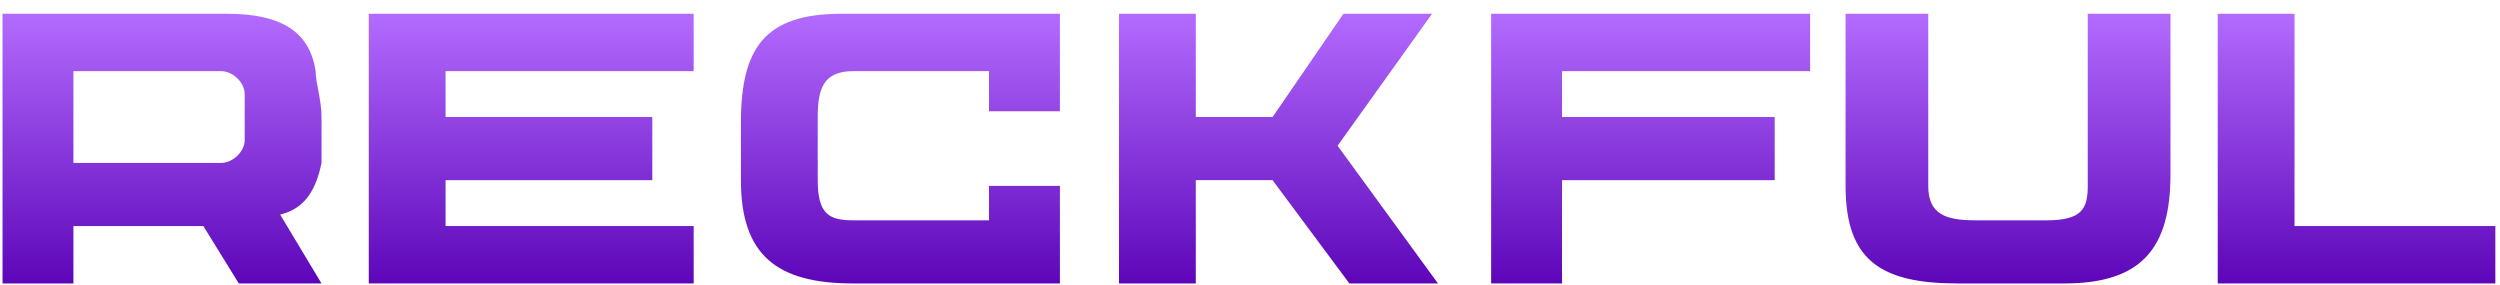
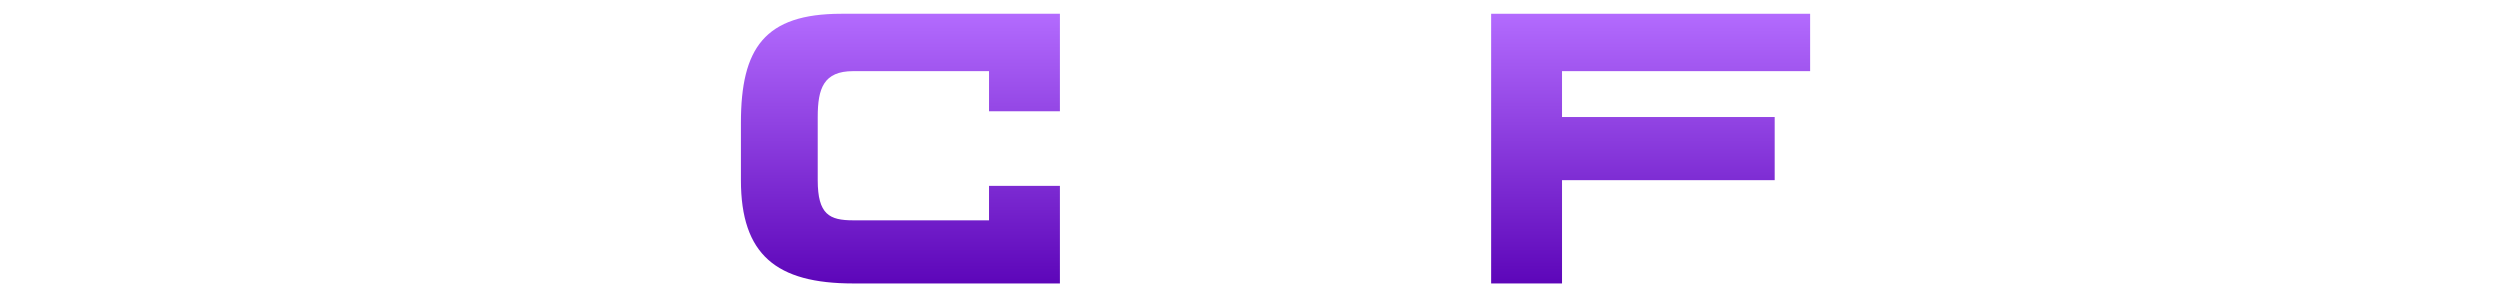
<svg xmlns="http://www.w3.org/2000/svg" width="79" height="9" viewBox="0 0 79 9" fill="none">
-   <path d="M8.853 6.781L10.16 8.957H7.546L6.426 7.143H2.32V8.957H0.08V0.435H7.173C8.853 0.435 9.786 0.979 9.973 2.248C9.973 2.611 10.16 3.154 10.16 3.698C10.16 4.061 10.16 4.786 10.16 5.149C9.973 6.056 9.6 6.599 8.853 6.781ZM2.32 5.149H6.986C7.36 5.149 7.733 4.786 7.733 4.424V2.973C7.733 2.611 7.36 2.248 6.986 2.248H2.32V5.149Z" fill="url(#paint0_linear_1_277)" />
-   <path d="M14.08 2.248V3.698H20.613V5.693H14.08V7.143H21.92V8.957H11.653V0.435H21.92V2.248H14.08Z" fill="url(#paint1_linear_1_277)" />
  <path d="M33.493 0.435V3.517H31.253V2.248H26.96C26.027 2.248 25.84 2.792 25.84 3.698V5.693C25.84 6.781 26.213 6.962 26.96 6.962H31.253V5.874H33.493V8.957H26.96C24.533 8.957 23.413 8.05 23.413 5.693V3.88C23.413 1.523 24.16 0.435 26.587 0.435L33.493 0.435Z" fill="url(#paint2_linear_1_277)" />
-   <path d="M40.213 5.693H37.787V8.957H35.36V0.435H37.787V3.698H40.213L42.453 0.435H45.253L42.267 4.605L45.44 8.957H42.64L40.213 5.693Z" fill="url(#paint3_linear_1_277)" />
  <path d="M49.36 2.248V3.698H56.08V5.693H49.36V8.957H47.12V0.435H57.2V2.248H49.36Z" fill="url(#paint4_linear_1_277)" />
-   <path d="M68.587 0.435V5.512C68.587 7.869 67.653 8.957 65.227 8.957H61.867C59.44 8.957 58.32 8.231 58.32 5.874V0.435H60.933V5.874C60.933 6.781 61.493 6.962 62.427 6.962H64.667C65.787 6.962 65.973 6.599 65.973 5.874V0.435H68.587Z" fill="url(#paint5_linear_1_277)" />
-   <path d="M78.853 7.143V8.957H70.08V0.435H72.507V7.143H78.853Z" fill="url(#paint6_linear_1_277)" />
  <defs>
    <linearGradient id="paint0_linear_1_277" x1="5.12" y1="0.435" x2="5.12" y2="8.957" gradientUnits="userSpaceOnUse">
      <stop stop-color="#B36BFE" />
      <stop offset="1" stop-color="#5D06B9" />
    </linearGradient>
    <linearGradient id="paint1_linear_1_277" x1="16.787" y1="0.435" x2="16.787" y2="8.957" gradientUnits="userSpaceOnUse">
      <stop stop-color="#B36BFE" />
      <stop offset="1" stop-color="#5D06B9" />
    </linearGradient>
    <linearGradient id="paint2_linear_1_277" x1="28.453" y1="0.435" x2="28.453" y2="8.957" gradientUnits="userSpaceOnUse">
      <stop stop-color="#B36BFE" />
      <stop offset="1" stop-color="#5D06B9" />
    </linearGradient>
    <linearGradient id="paint3_linear_1_277" x1="40.4" y1="0.435" x2="40.4" y2="8.957" gradientUnits="userSpaceOnUse">
      <stop stop-color="#B36BFE" />
      <stop offset="1" stop-color="#5D06B9" />
    </linearGradient>
    <linearGradient id="paint4_linear_1_277" x1="52.16" y1="0.435" x2="52.16" y2="8.957" gradientUnits="userSpaceOnUse">
      <stop stop-color="#B36BFE" />
      <stop offset="1" stop-color="#5D06B9" />
    </linearGradient>
    <linearGradient id="paint5_linear_1_277" x1="63.453" y1="0.435" x2="63.453" y2="8.957" gradientUnits="userSpaceOnUse">
      <stop stop-color="#B36BFE" />
      <stop offset="1" stop-color="#5D06B9" />
    </linearGradient>
    <linearGradient id="paint6_linear_1_277" x1="74.467" y1="0.435" x2="74.467" y2="8.957" gradientUnits="userSpaceOnUse">
      <stop stop-color="#B36BFE" />
      <stop offset="1" stop-color="#5D06B9" />
    </linearGradient>
  </defs>
</svg>